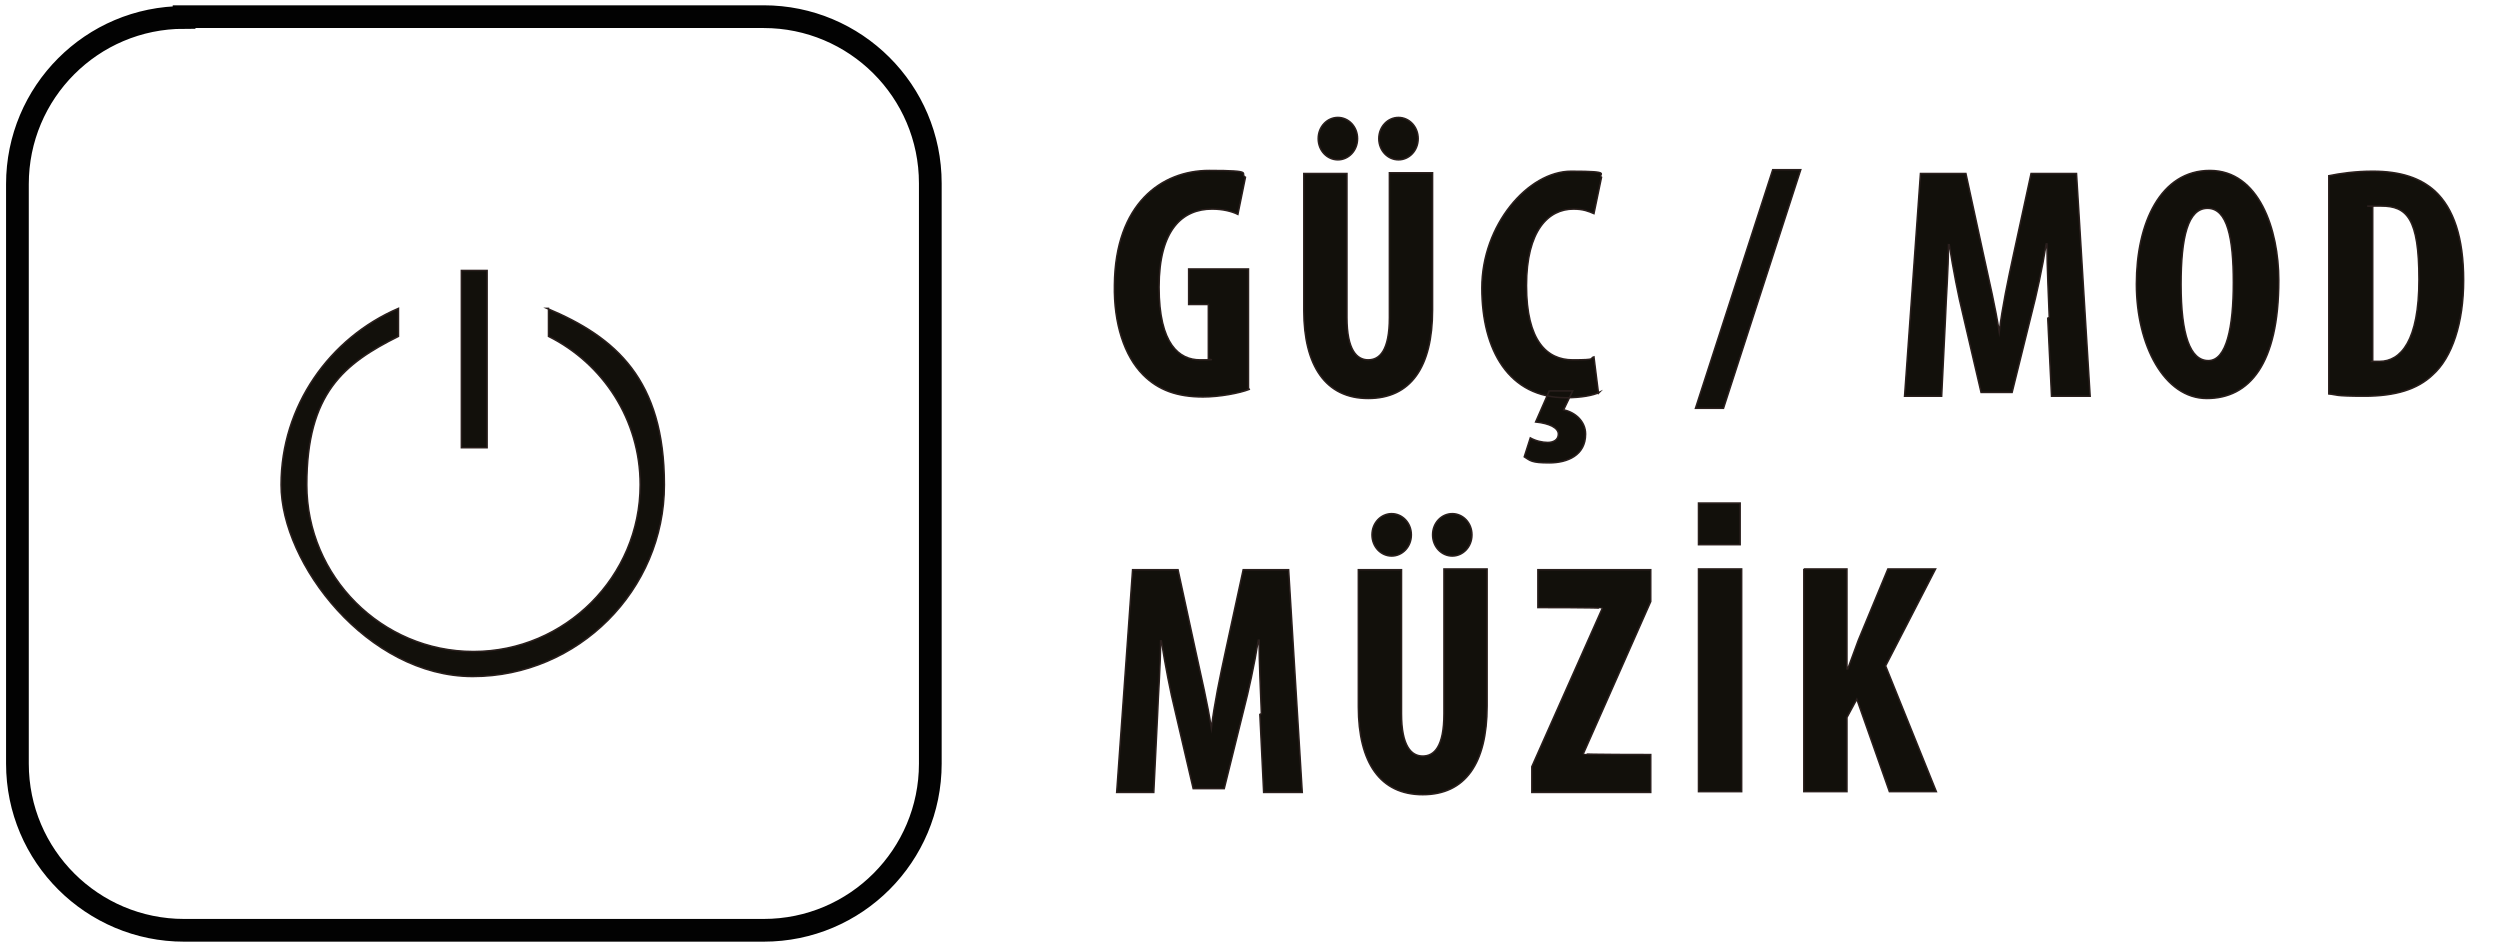
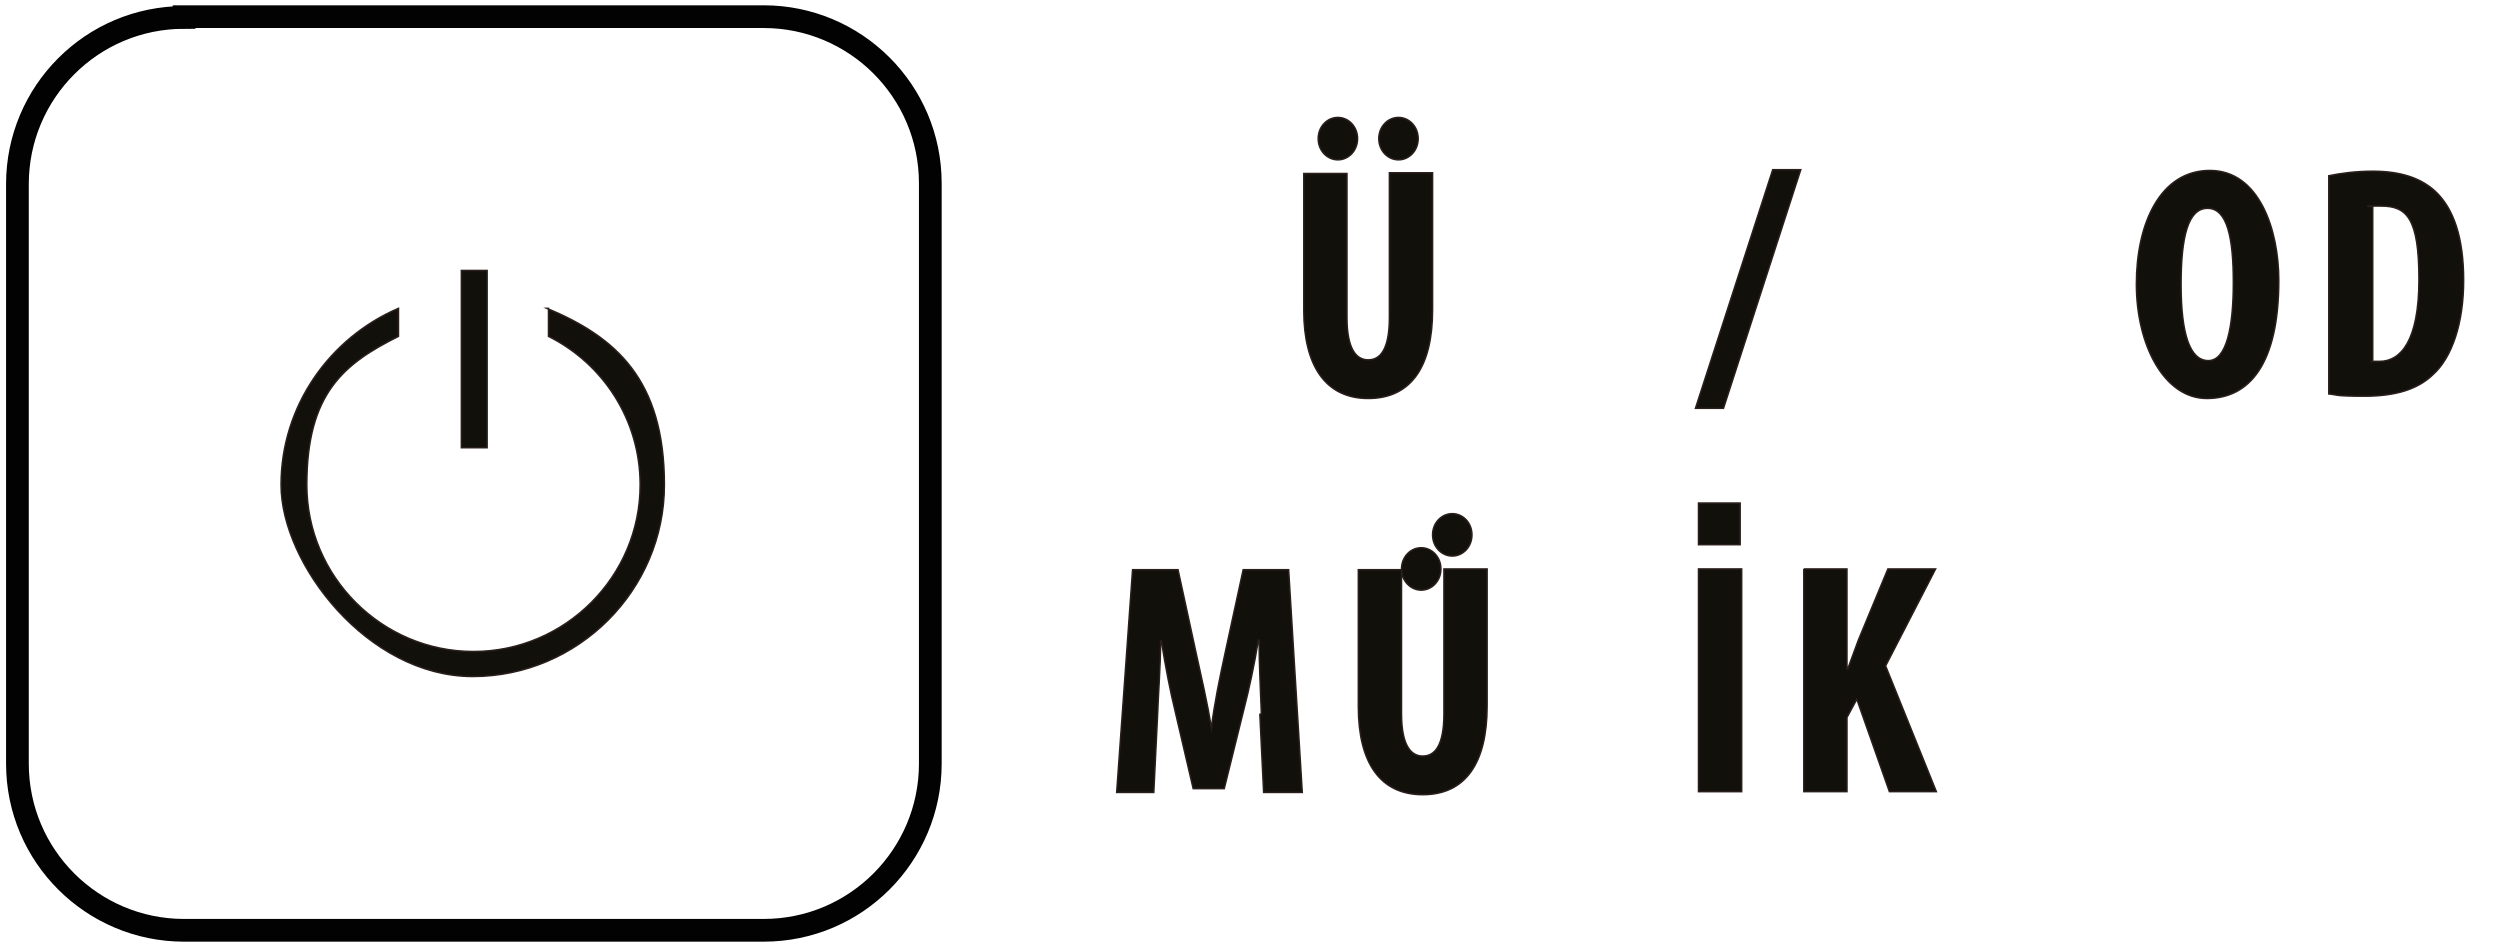
<svg xmlns="http://www.w3.org/2000/svg" id="katman_1" version="1.1" viewBox="0 0 330 125">
  <defs>
    <style>
      .st0 {
        fill: none;
        stroke: #020202;
        stroke-width: 3px;
      }

      .st1 {
        fill: #12100b;
        stroke: #2a1f1d;
        stroke-miterlimit: 10;
        stroke-width: .2px;
      }
    </style>
  </defs>
  <path class="st0" d="M24.3,2.3C12.1,2.3,2.3,12.2,2.3,24.3v76.5c0,12.2,9.9,22,22,22h76.5c12.2,0,22-9.9,22-22V24.2c0-12.2-9.9-22-22-22H24.3Z" />
  <g>
    <path class="st1" d="M72.4,40.7v3.7c7.2,3.6,12.1,11,12.1,19.6,0,12.1-9.9,22-22,22s-22-9.9-22-22,4.9-16,12.1-19.6v-3.7c-9.1,3.9-15.5,12.9-15.5,23.3s11.4,25.3,25.3,25.3,25.3-11.4,25.3-25.3-6.4-19.5-15.5-23.3Z" />
    <rect class="st1" x="60.9" y="35.7" width="3.4" height="23.4" />
  </g>
  <g>
    <g>
-       <path class="st1" d="M164.9,51.4c-1.3.5-3.9,1-6.1,1-3.4,0-5.9-.9-7.9-2.9-2.5-2.5-3.9-6.8-3.8-11.9.1-10.7,6.2-15.1,12.5-15.1s3.9.4,4.8.9l-1,4.9c-.8-.4-2-.7-3.4-.7-3.9,0-7,2.7-7,10.3s2.7,9.6,5.4,9.6.9,0,1.1-.2v-7.1h-2.6v-4.7h7.9v15.7Z" />
      <path class="st1" d="M177.8,22.8v19.1c0,4.3,1.3,5.6,2.8,5.6s2.8-1.2,2.8-5.6v-19.1h5.7v18.1c0,7.6-2.9,11.7-8.5,11.7s-8.5-4.3-8.5-11.6v-18.1h5.7ZM174,18.3c0-1.6,1.2-2.8,2.6-2.8s2.6,1.2,2.6,2.8-1.2,2.8-2.6,2.8-2.6-1.2-2.6-2.8ZM182,18.3c0-1.6,1.2-2.8,2.6-2.8s2.6,1.2,2.6,2.8-1.2,2.8-2.6,2.8-2.6-1.2-2.6-2.8Z" />
-       <path class="st1" d="M211.1,51.8c-.8.4-2.4.7-4.4.7-7.5,0-11.1-6.2-11.1-14.5s6.1-15.4,11.8-15.4,3.4.4,4,.8l-1,4.8c-.7-.3-1.4-.6-2.7-.6-3.3,0-6.2,2.8-6.2,10.1s2.7,9.8,6.1,9.8,2.1-.2,2.8-.4l.6,4.8ZM207.6,51.6l-1.2,2.5c1.5.3,2.9,1.5,2.9,3.2,0,2.8-2.4,3.8-4.8,3.8s-2.5-.3-3.3-.8l.8-2.5c.7.4,1.6.6,2.3.6s1.4-.3,1.4-1.1-1.1-1.4-3-1.6l1.8-4.1h3Z" />
      <path class="st1" d="M223.8,53.9l10.2-31.5h3.7l-10.2,31.5h-3.7Z" />
-       <path class="st1" d="M270.5,41.9c-.1-2.8-.3-6.6-.3-9.7h-.1c-.5,3.2-1.3,6.8-1.9,9.1l-2.6,10.5h-4.1l-2.4-10.3c-.6-2.4-1.3-6-1.8-9.2h-.1c0,3.2-.3,6.9-.4,9.8l-.5,10.2h-4.9l2.1-29.4h6l2.3,10.6c.8,3.7,1.6,7,2.1,10.3h0c.4-3.3,1.1-6.6,1.9-10.3l2.3-10.6h6l1.8,29.4h-5.1l-.5-10.3Z" />
      <path class="st1" d="M300.8,37c0,11.1-3.9,15.6-9.5,15.6s-9.3-7-9.3-15.1,3.2-15,9.7-15,9.1,7.8,9.1,14.5ZM287.9,37.5c0,6.7,1.2,10.1,3.6,10.1s3.3-4.4,3.3-10.3-.8-9.8-3.4-9.8-3.5,3.8-3.5,10.1Z" />
      <path class="st1" d="M307.4,23.2c1.4-.3,3.5-.6,5.8-.6,3.7,0,6.3.9,8.2,2.6,2.5,2.3,3.8,6.2,3.8,11.8s-1.5,10.2-4.1,12.5c-2,1.9-4.9,2.8-9,2.8s-3.6-.2-4.7-.3v-28.9ZM313.1,47.7c.3,0,.7,0,1,0,2.8,0,5.2-2.7,5.2-10.8s-1.6-9.7-5-9.7-.8,0-1.1.1v20.3Z" />
      <path class="st1" d="M166.5,94.2c-.1-2.8-.3-6.6-.3-9.7h-.1c-.5,3.2-1.3,6.8-1.9,9.1l-2.6,10.5h-4.1l-2.4-10.3c-.6-2.4-1.3-6-1.8-9.2h-.1c0,3.2-.3,6.9-.4,9.8l-.5,10.2h-4.9l2.1-29.4h6l2.3,10.6c.8,3.7,1.6,7,2.1,10.3h0c.4-3.3,1.1-6.6,1.9-10.3l2.3-10.6h6l1.8,29.4h-5.1l-.5-10.3Z" />
-       <path class="st1" d="M185,75.1v19.1c0,4.3,1.3,5.6,2.8,5.6s2.8-1.2,2.8-5.6v-19.1h5.7v18.1c0,7.6-2.9,11.7-8.5,11.7s-8.5-4.2-8.5-11.6v-18.1h5.7ZM181.1,70.6c0-1.6,1.2-2.8,2.6-2.8s2.6,1.2,2.6,2.8-1.2,2.8-2.6,2.8-2.6-1.2-2.6-2.8ZM189.1,70.6c0-1.6,1.2-2.8,2.6-2.8s2.6,1.2,2.6,2.8-1.2,2.8-2.6,2.8-2.6-1.2-2.6-2.8Z" />
-       <path class="st1" d="M202.2,101.2l9.3-20.9h0c0-.1-8.5-.1-8.5-.1v-5h14.9v4.2l-8.9,20.1h0c0,.1,8.9.1,8.9.1v5h-15.7v-3.3Z" />
+       <path class="st1" d="M185,75.1v19.1c0,4.3,1.3,5.6,2.8,5.6s2.8-1.2,2.8-5.6v-19.1h5.7v18.1c0,7.6-2.9,11.7-8.5,11.7s-8.5-4.2-8.5-11.6v-18.1h5.7Zc0-1.6,1.2-2.8,2.6-2.8s2.6,1.2,2.6,2.8-1.2,2.8-2.6,2.8-2.6-1.2-2.6-2.8ZM189.1,70.6c0-1.6,1.2-2.8,2.6-2.8s2.6,1.2,2.6,2.8-1.2,2.8-2.6,2.8-2.6-1.2-2.6-2.8Z" />
      <path class="st1" d="M229.9,75.1v29.4h-5.7v-29.4h5.7Z" />
      <path class="st1" d="M238.1,75.1h5.7v13.2h.1c.5-1.3.9-2.5,1.4-3.8l3.9-9.4h6.3l-6.6,12.8,6.7,16.6h-6.2l-4.3-12.2-1.3,2.4v9.8h-5.7v-29.4Z" />
    </g>
    <rect class="st1" x="224.2" y="66.4" width="5.5" height="5.5" />
  </g>
</svg>